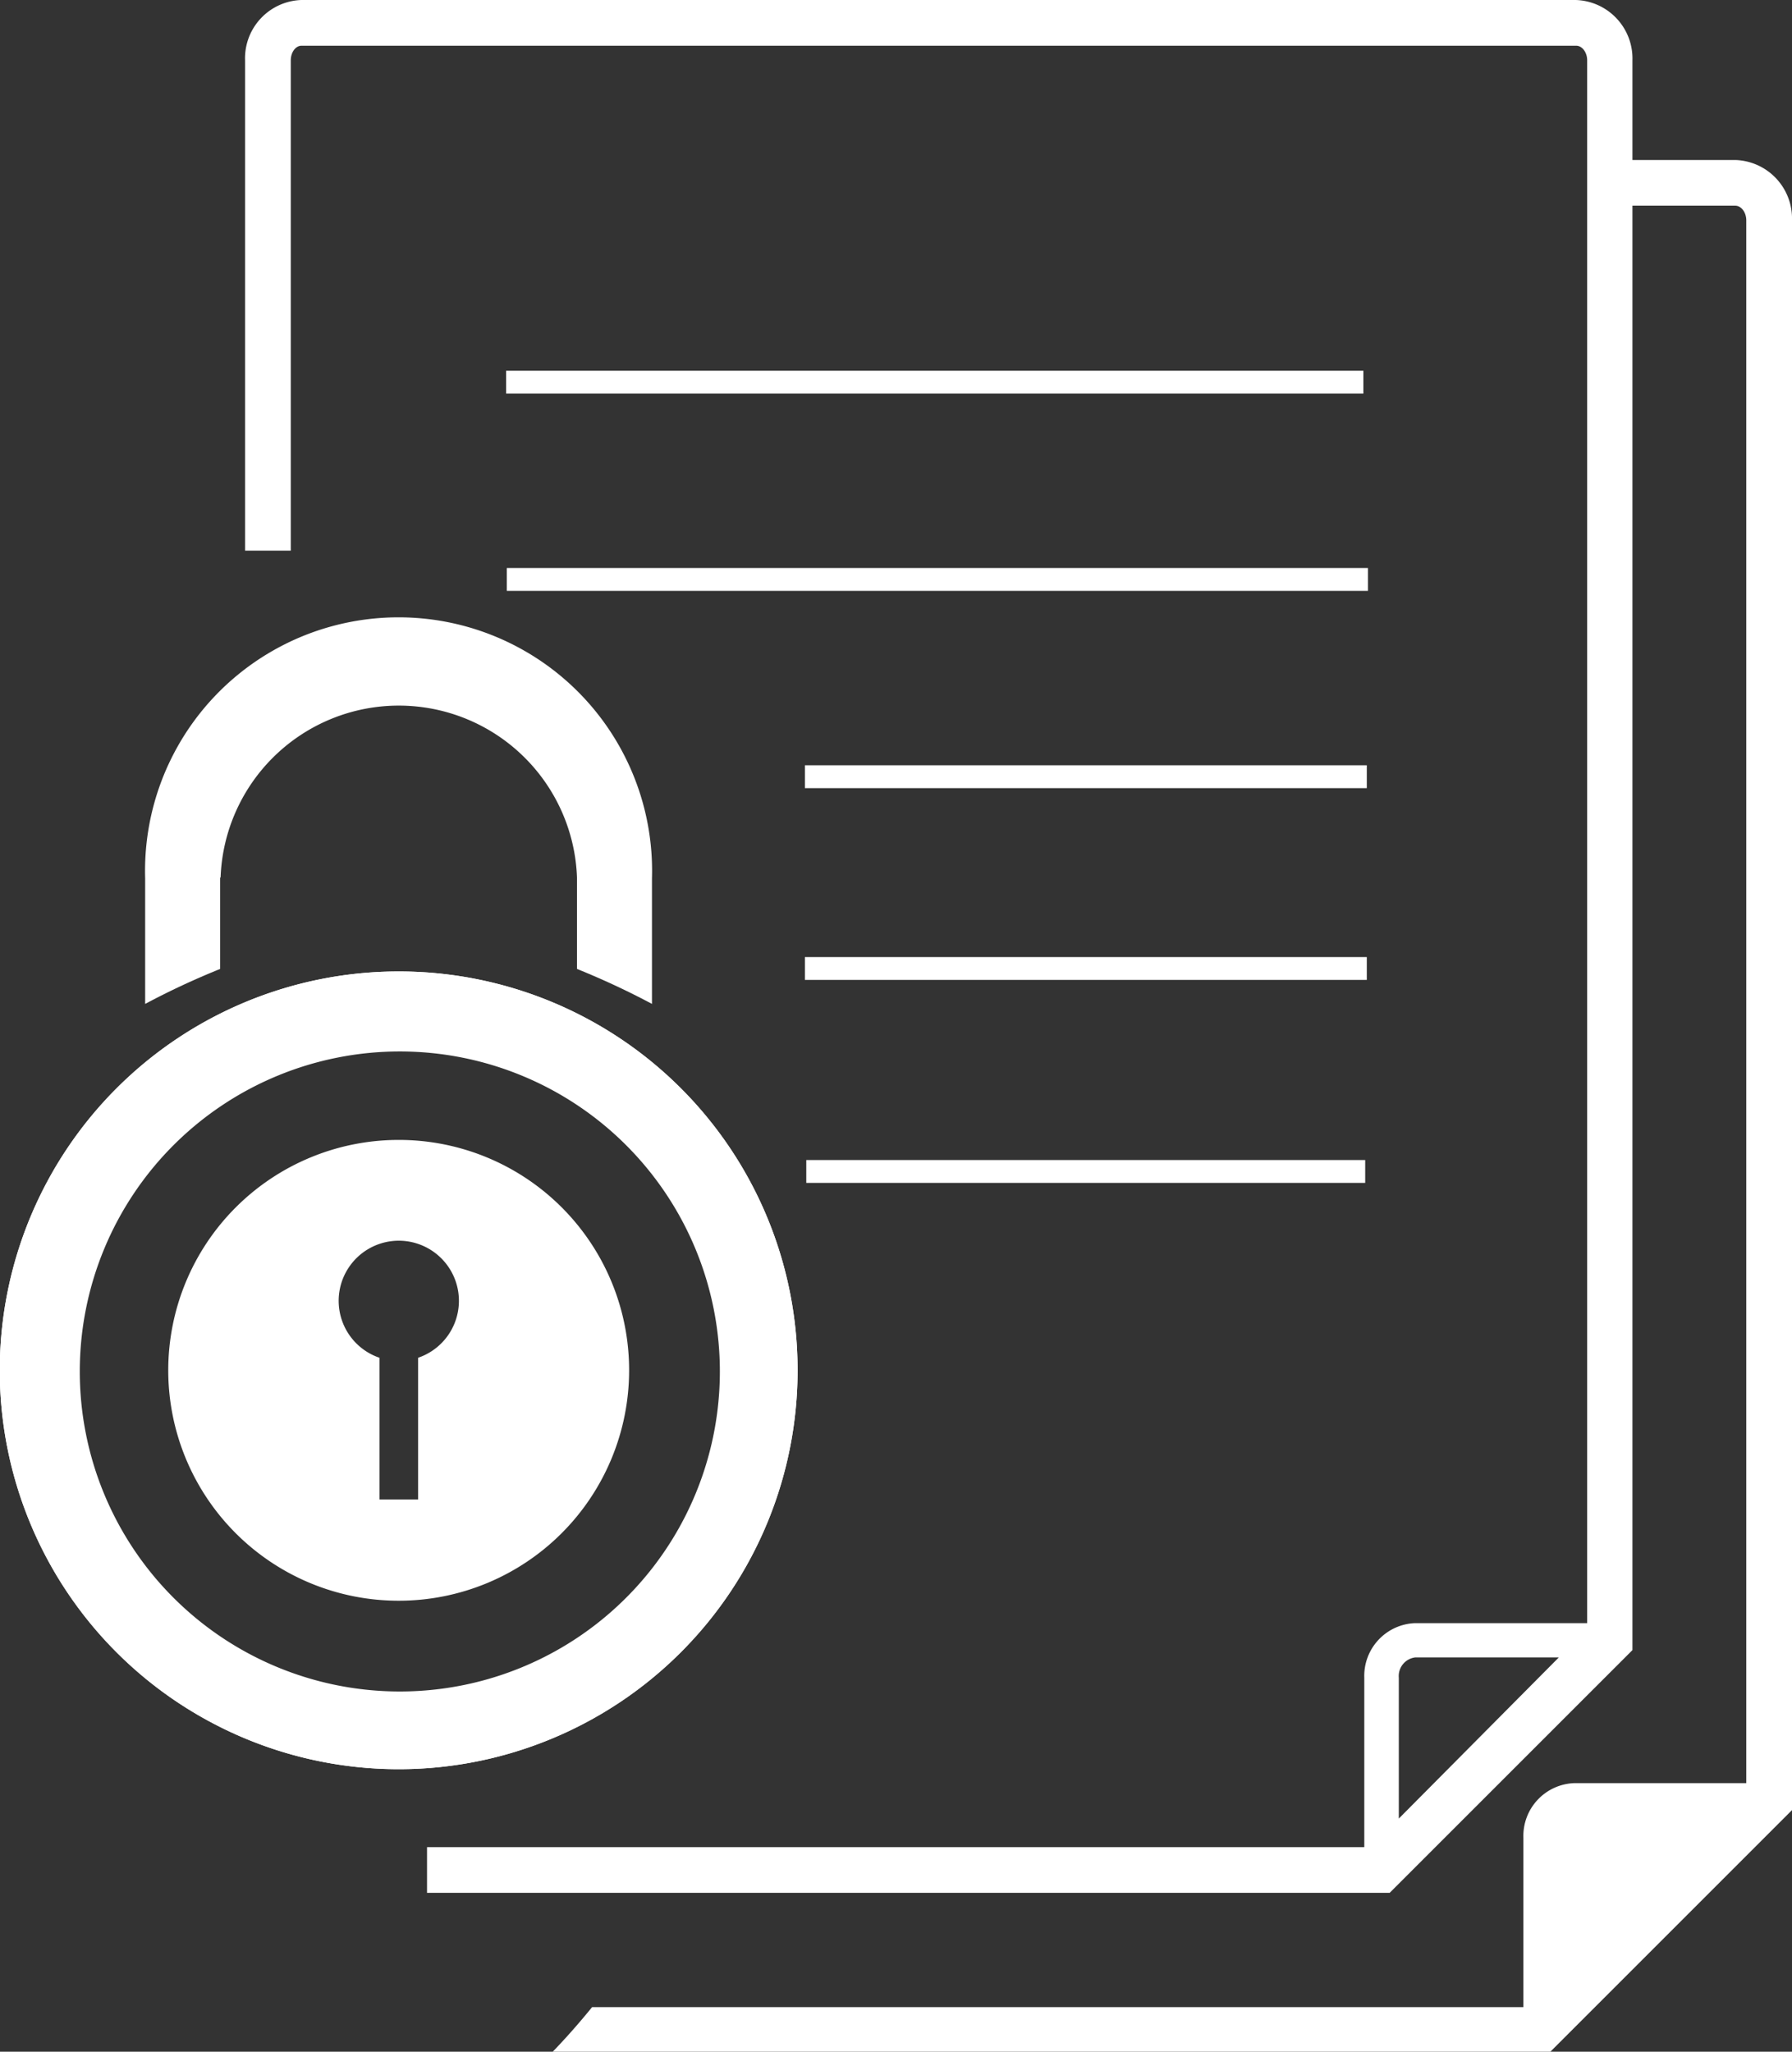
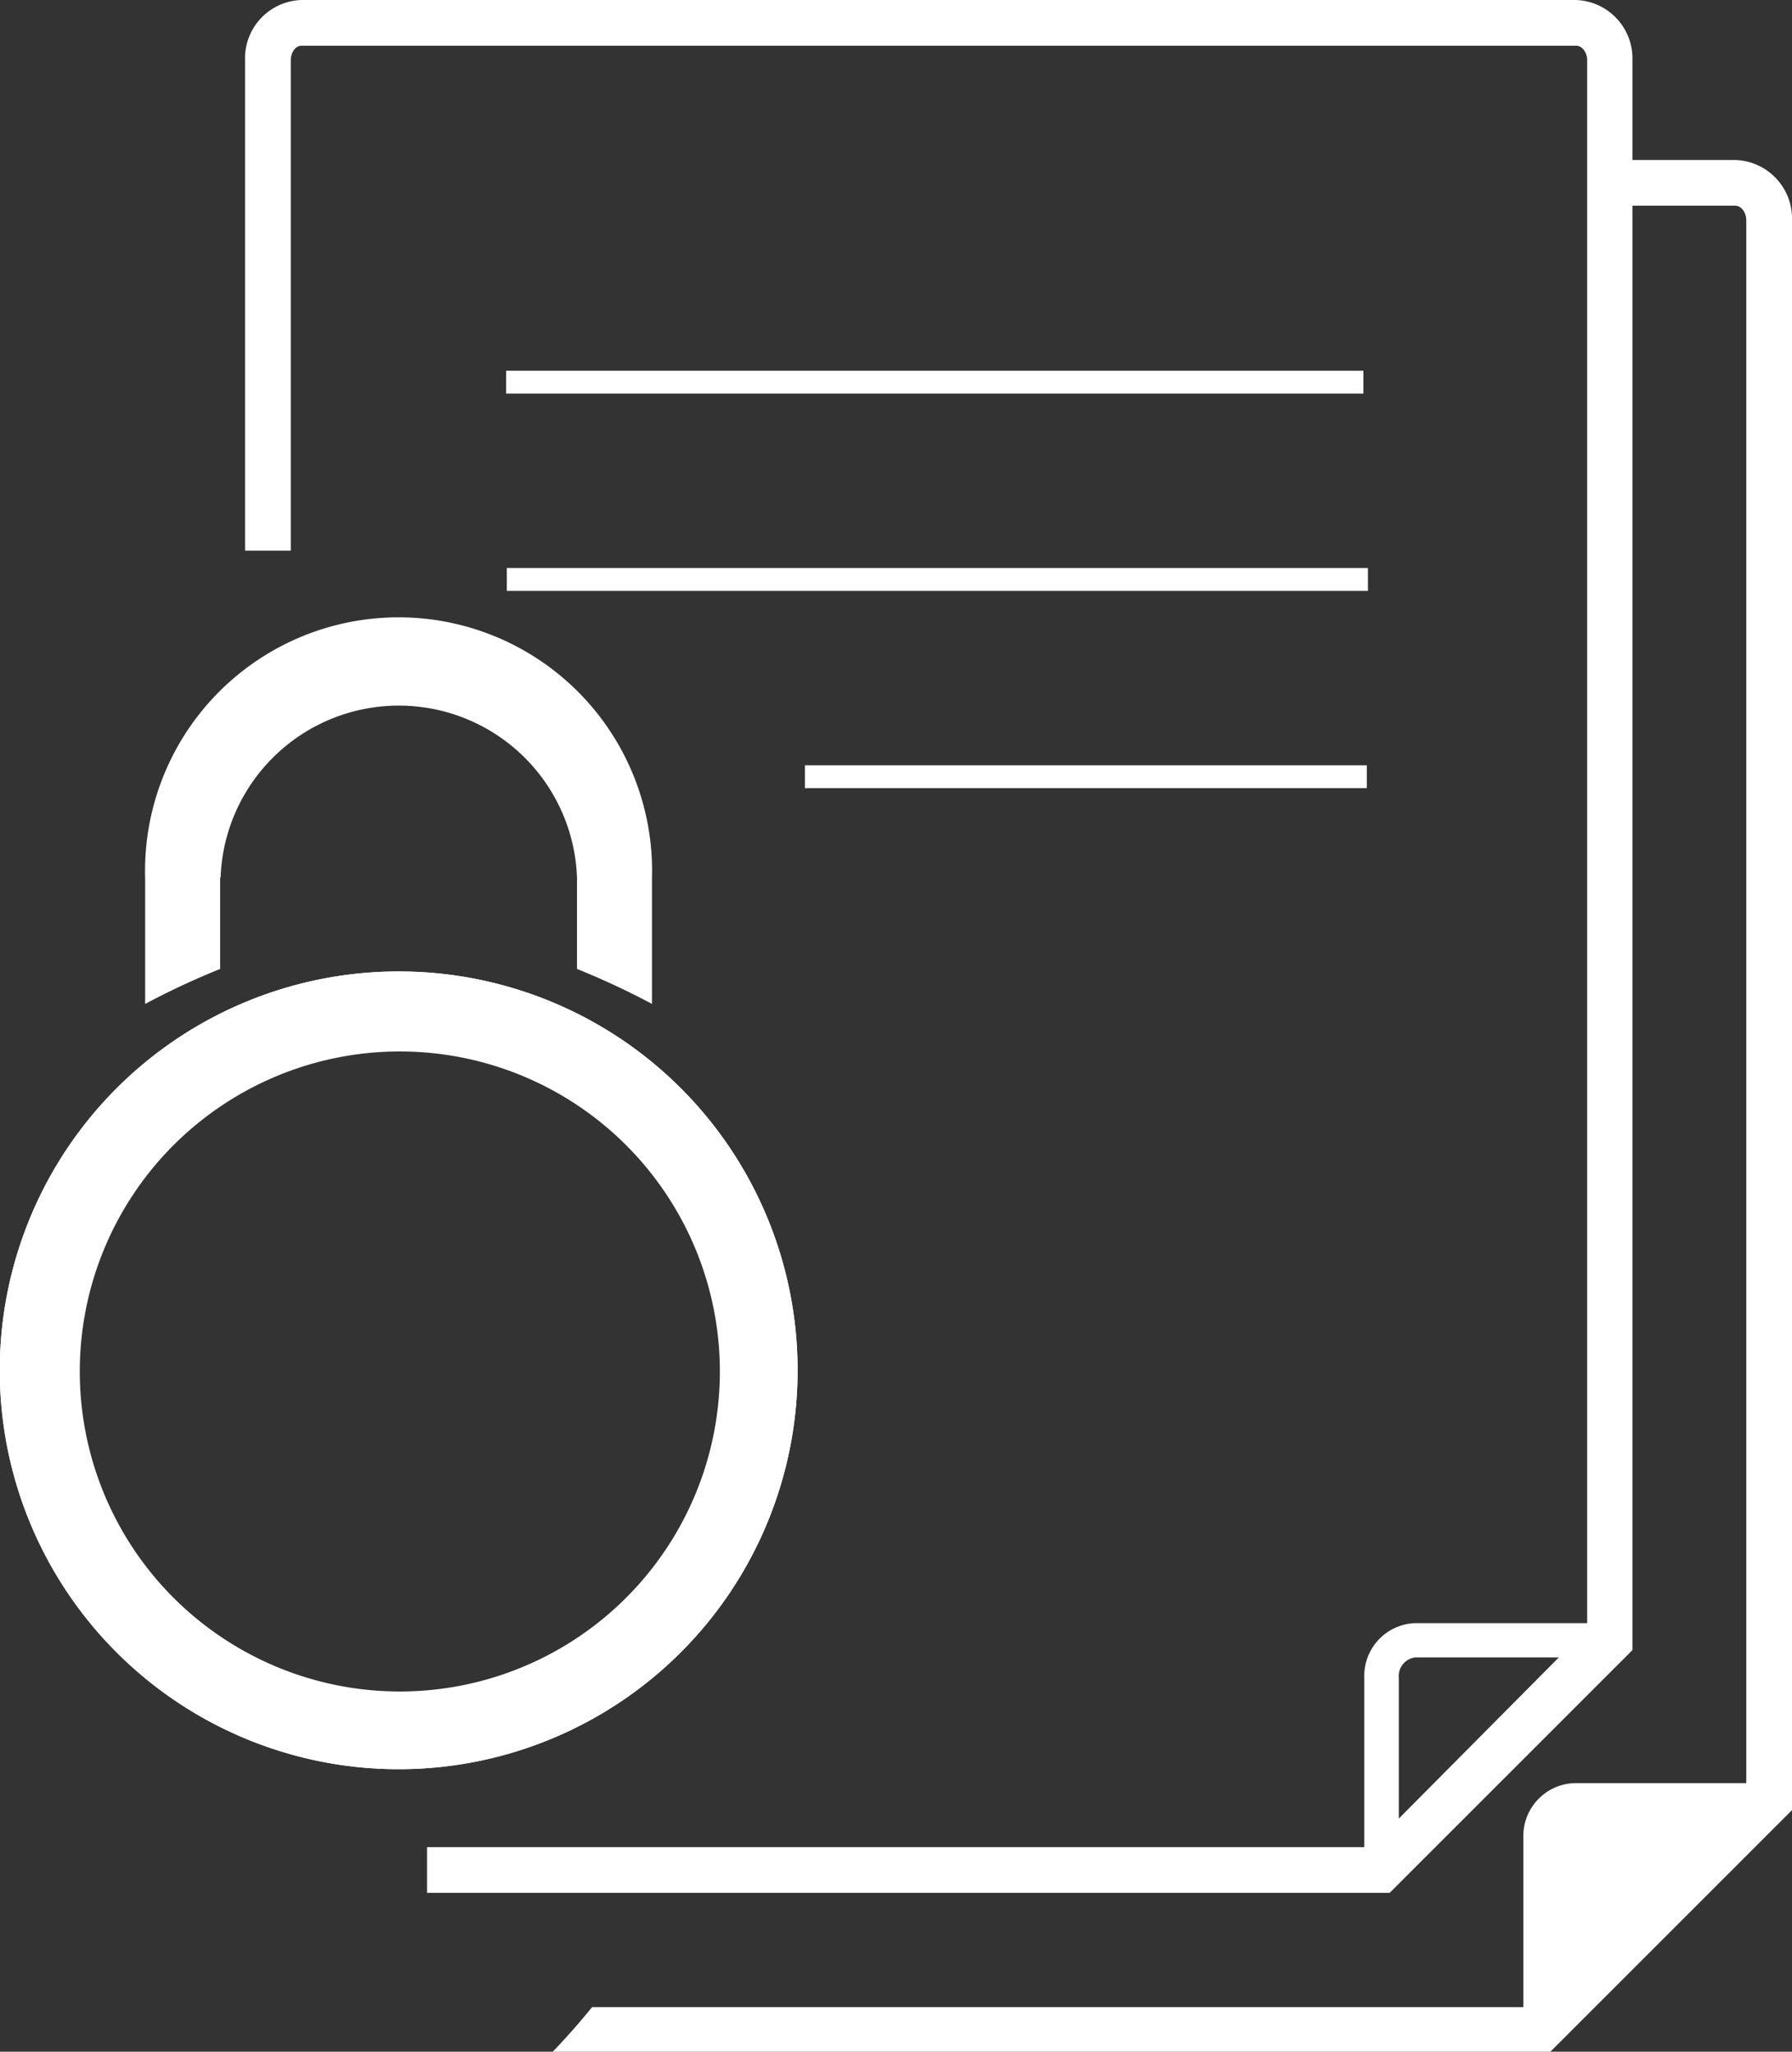
<svg xmlns="http://www.w3.org/2000/svg" id="Layer_1" data-name="Layer 1" viewBox="0 0 78.39 89.76">
  <rect x="0" y="0" width="78.39" height="89.76" fill="#333333" stroke="none" />
  <defs>
    <style>.cls-1{fill:#fff;}</style>
  </defs>
  <title>digitale-archivierung</title>
  <rect class="cls-1" x="22.14" y="16.22" width="37.5" height="1" />
  <rect class="cls-1" x="22.17" y="24.85" width="37.67" height="1" />
  <rect class="cls-1" x="35.21" y="33.48" width="24.58" height="1" />
-   <rect class="cls-1" x="35.21" y="41.87" width="24.58" height="1" />
-   <rect class="cls-1" x="35.27" y="50.75" width="24.45" height="1" />
  <path class="cls-1" d="M474.25,107.69a17.45,17.45,0,1,0,17.45,17.45,17.44,17.44,0,0,0-17.45-17.45m0,31.59a14.14,14.14,0,1,1,14.15-14.14,14.14,14.14,0,0,1-14.15,14.14" transform="translate(-456.81 -65.19)" />
  <path class="cls-1" d="M474.25,107.69a17.45,17.45,0,1,0,17.45,17.45,17.44,17.44,0,0,0-17.45-17.45m0,31.5a14,14,0,1,1,14.05-14,14,14,0,0,1-14.05,14" transform="translate(-456.81 -65.19)" />
-   <path class="cls-1" d="M474.25,115.06a10.08,10.08,0,1,0,10.08,10.08,10.07,10.07,0,0,0-10.08-10.08m.85,9.53v6.2h-1.69v-6.2a2.63,2.63,0,1,1,1.69,0" transform="translate(-456.81 -65.19)" />
  <path class="cls-1" d="M466.46,103.58a7.8,7.8,0,0,1,15.59,0c0,1.43,0,2.58,0,4a33.8,33.8,0,0,1,3.28,1.53v-5.49a11.09,11.09,0,1,0-22.17,0v5.49a33.8,33.8,0,0,1,3.28-1.53c0-1.38,0-2.53,0-4" transform="translate(-456.81 -65.19)" />
  <path class="cls-1" d="M532.72,72.19h-6v2h6c.26,0,.48.29.48.64V143.2h-7.53a2.31,2.31,0,0,0-2.22,2.39V153H482.71c-.56.69-1.15,1.36-1.77,2h43.64l10.62-10.62V74.83a2.56,2.56,0,0,0-2.48-2.64" transform="translate(-456.81 -65.19)" />
  <path class="cls-1" d="M525.72,65.19H470a2.55,2.55,0,0,0-2.47,2.64V89.28h2V67.83c0-.35.21-.64.47-.64h55.76c.26,0,.48.29.48.64V136.2h-7.53a2.31,2.31,0,0,0-2.22,2.39V146h-41v2h42.11l10.62-10.62V67.83a2.56,2.56,0,0,0-2.48-2.64M518,144.75v-6.16a.82.82,0,0,1,.72-.89H525Z" transform="translate(-456.81 -65.19)" />
</svg>